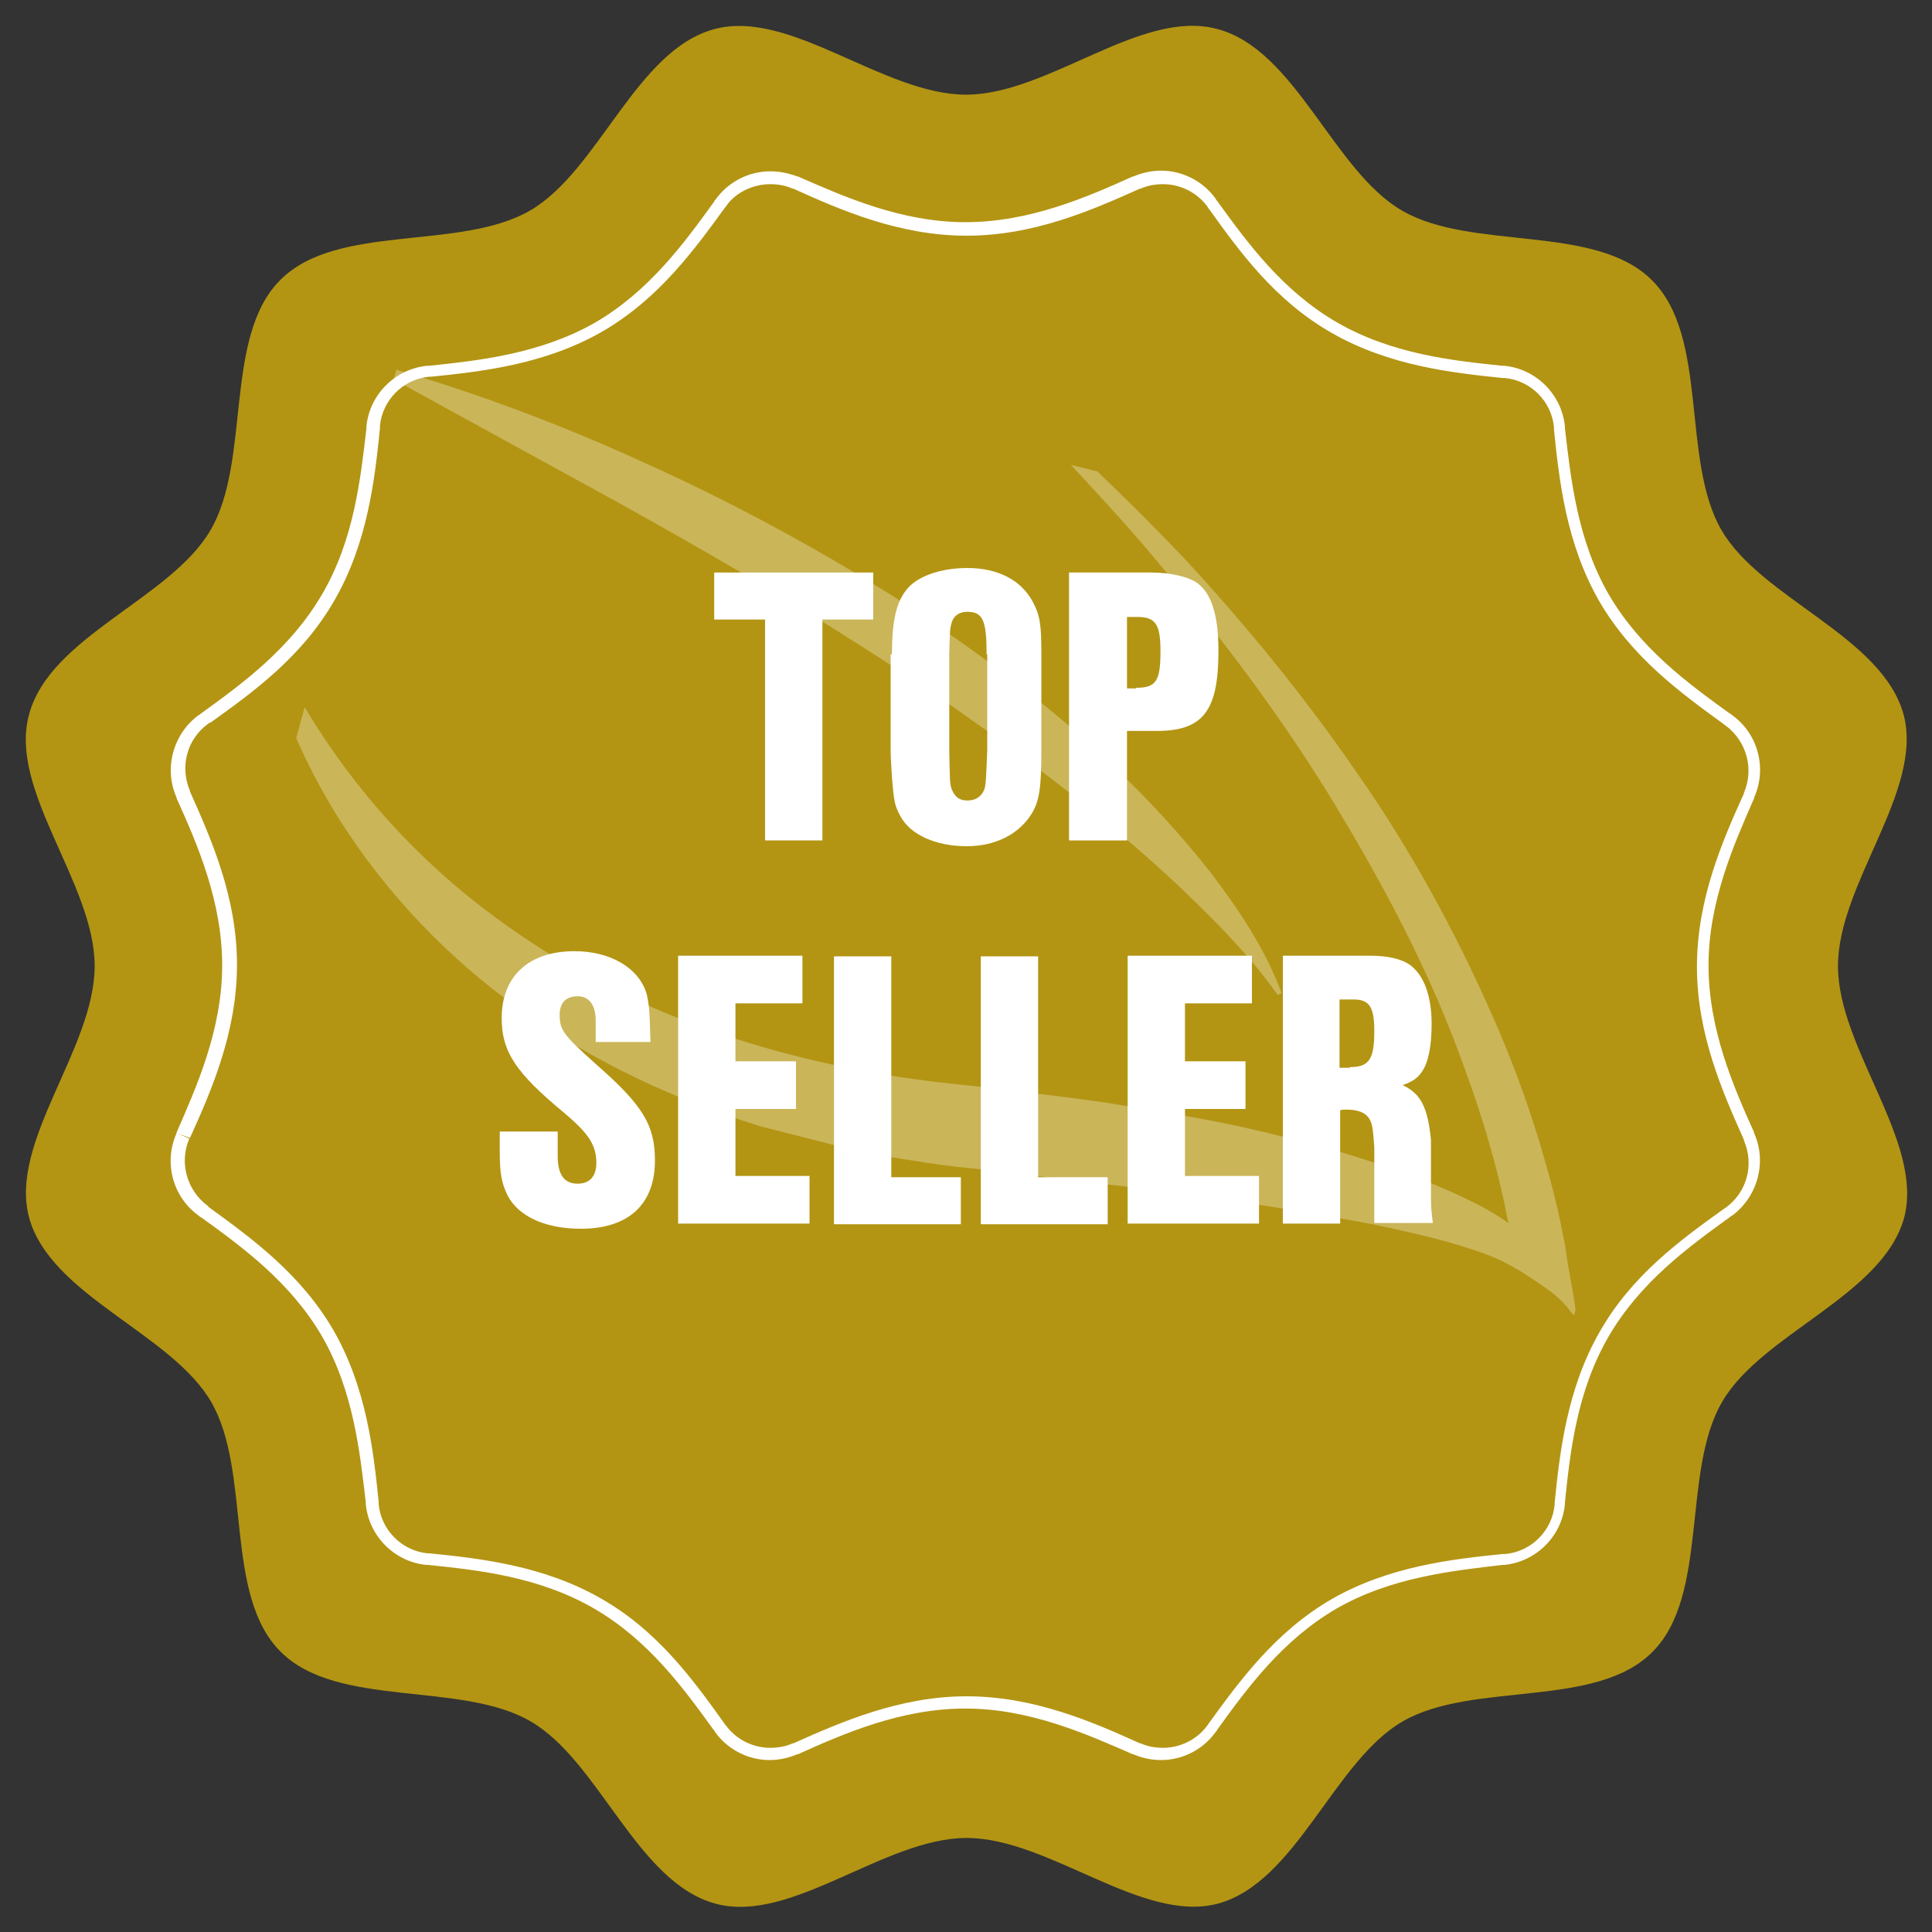
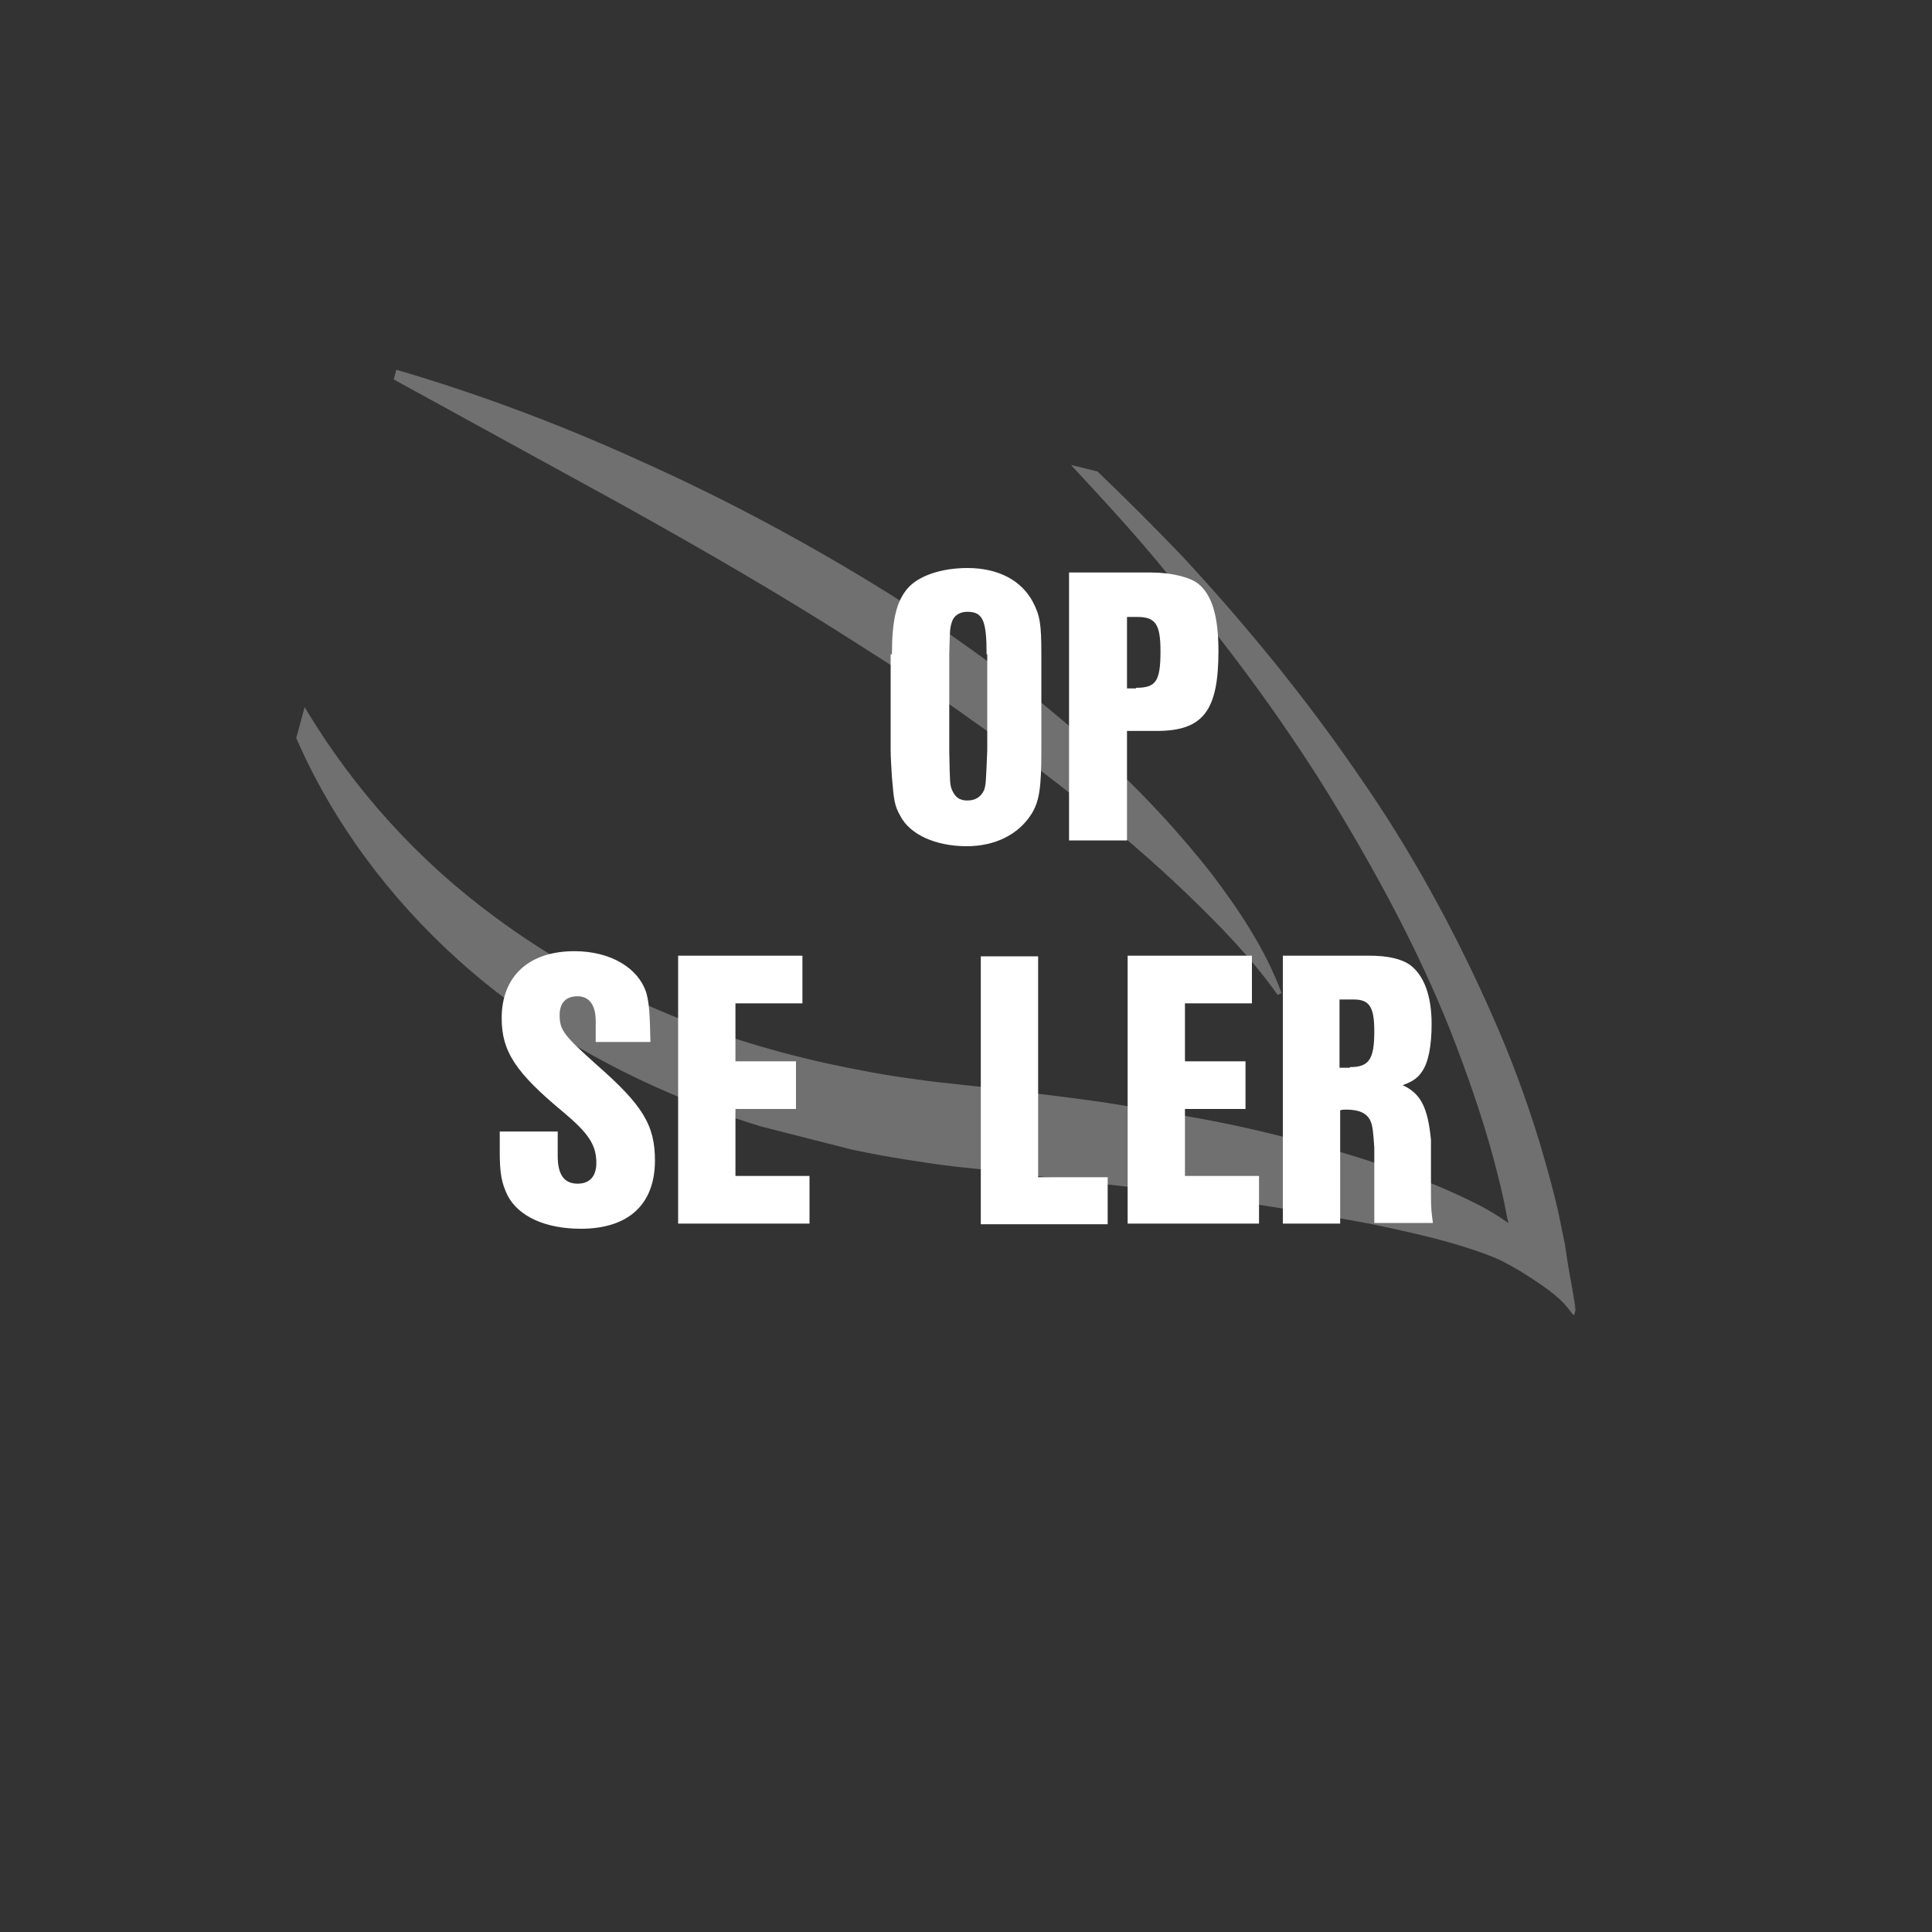
<svg xmlns="http://www.w3.org/2000/svg" xmlns:xlink="http://www.w3.org/1999/xlink" version="1.1" id="Layer_1" x="0px" y="0px" viewBox="0 0 300 300" style="enable-background:new 0 0 300 300;" xml:space="preserve">
  <rect x="0" y="0" width="300" height="300" fill="#333333" stroke="none" />
  <style type="text/css">
	.st0{fill:#EB1946;}
	.st1{fill:#FFFFFF;}
	.st2{opacity:0.3;clip-path:url(#SVGID_4_);}
	.st3{clip-path:url(#SVGID_6_);}
	.st4{clip-path:url(#SVGID_8_);fill:#FFFFFF;}
	.st5{opacity:0.3;clip-path:url(#SVGID_10_);}
	.st6{clip-path:url(#SVGID_12_);}
	.st7{clip-path:url(#SVGID_14_);fill:#FFFFFF;}
	.st8{fill:#54BCEB;}
	.st9{opacity:0.25;clip-path:url(#SVGID_16_);}
	.st10{clip-path:url(#SVGID_18_);}
	.st11{clip-path:url(#SVGID_20_);fill:#FFFFFF;}
	.st12{opacity:0.3;clip-path:url(#SVGID_22_);}
	.st13{clip-path:url(#SVGID_24_);}
	.st14{clip-path:url(#SVGID_26_);fill:#FFFFFF;}
	.st15{opacity:0.3;clip-path:url(#SVGID_28_);}
	.st16{clip-path:url(#SVGID_30_);}
	.st17{clip-path:url(#SVGID_32_);fill:#FFFFFF;}
	.st18{fill:#B39513;}
	.st19{fill:none;stroke:#FFFFFF;stroke-width:0.902;stroke-miterlimit:10;}
	.st20{opacity:0.3;}
	.st21{clip-path:url(#SVGID_34_);}
	.st22{clip-path:url(#SVGID_36_);fill:#FFFFFF;}
	.st23{clip-path:url(#SVGID_38_);}
	.st24{clip-path:url(#SVGID_40_);fill:#FFFFFF;}
	.st25{clip-path:url(#SVGID_42_);}
	.st26{clip-path:url(#SVGID_44_);fill:#FFFFFF;}
	.st27{clip-path:url(#SVGID_46_);}
	.st28{clip-path:url(#SVGID_48_);fill:#FFFFFF;}
</style>
-   <path class="st18" d="M285.4,150c0-12.8,13.3-27.2,10.2-39c-3.3-12.2-22.1-18-28.3-28.7c-6.3-10.9-1.9-30-10.8-38.8  c-8.8-8.8-28-4.5-38.8-10.8C207,26.5,201.2,7.7,189,4.5c-11.8-3.2-26.2,10.2-39,10.2c-12.8,0-27.2-13.3-39-10.2  C98.8,7.7,93,26.5,82.3,32.7c-10.9,6.3-30,1.9-38.8,10.8c-8.8,8.8-4.5,28-10.8,38.8C26.5,93,7.7,98.8,4.5,111  c-3.2,11.8,10.2,26.2,10.2,39c0,12.8-13.3,27.2-10.2,39c3.3,12.2,22.1,18,28.3,28.7c6.3,10.9,1.9,30,10.8,38.8  c8.8,8.8,28,4.5,38.8,10.8c10.7,6.2,16.5,25,28.7,28.3c11.8,3.2,26.2-10.2,39-10.2c12.8,0,27.2,13.3,39,10.2  c12.2-3.3,18-22.1,28.7-28.3c10.9-6.3,30-1.9,38.8-10.8c8.8-8.8,4.5-28,10.8-38.8c6.2-10.7,25-16.5,28.3-28.7  C298.7,177.2,285.4,162.8,285.4,150z" />
  <g>
-     <path class="st1" d="M119.6,28.6c1.2,0,2.4,0.2,3.5,0.7l0.1,0c7.3,3.3,16.4,7.3,26.9,7.3c10.5,0,19.5-4,26.9-7.3l0.1,0   c1.1-0.5,2.3-0.7,3.5-0.7c2.7,0,5.3,1.3,6.9,3.5l0.1,0.2l0.1,0.1c4.8,6.7,10.3,14.3,19.1,19.3c8.9,5.1,18.7,6.2,26.6,7l0.3,0   c4,0.4,7.2,3.6,7.6,7.6l0,0.1l0,0.3c0.8,7.9,1.9,17.7,7,26.6c5.1,8.8,12.7,14.3,19.3,19.1l0.1,0.1l0.3,0.2   c3.2,2.4,4.4,6.7,2.8,10.4l0,0.1c-3.3,7.3-7.3,16.4-7.3,26.9s4,19.5,7.3,26.9l0,0.1c1.6,3.7,0.5,8-2.8,10.4l0,0l-0.3,0.2   c-6.7,4.8-14.3,10.3-19.3,19.1c-5.1,8.9-6.2,18.7-7,26.6l0,0.3c-0.4,4-3.6,7.2-7.6,7.6l-0.2,0l-0.2,0c-7.9,0.8-17.7,1.9-26.6,7   c-8.8,5.1-14.3,12.7-19.1,19.3l-0.2,0.3c-1.6,2.2-4.2,3.5-6.9,3.5c-1.2,0-2.4-0.2-3.5-0.7l-0.1,0c-7.3-3.3-16.4-7.3-26.9-7.3   c-10.4,0-19.5,4-26.9,7.3l-0.1,0c-1.1,0.5-2.3,0.7-3.5,0.7c-2.7,0-5.3-1.3-6.9-3.5l-0.1-0.1l-0.2-0.3c-4.8-6.7-10.3-14.3-19.1-19.3   c-8.9-5.1-18.7-6.2-26.6-7l-0.2,0l-0.1,0c-4-0.4-7.2-3.6-7.6-7.6l0-0.3l0-0.1c-0.8-7.9-1.9-17.7-7-26.6   c-5.1-8.8-12.7-14.3-19.3-19.1l-0.1-0.1l-0.2-0.2c-3.2-2.4-4.4-6.7-2.8-10.4l-1.8-0.8l1.9,0.7c3.3-7.3,7.3-16.4,7.3-26.9   c0-10.5-4-19.5-7.3-26.9l0-0.1c-1.6-3.7-0.5-8,2.8-10.4l0.3-0.2l0.1,0c6.7-4.8,14.3-10.3,19.3-19.1c5.1-8.9,6.2-18.7,7-26.6l0-0.2   l0-0.2c0.4-4,3.6-7.2,7.6-7.6l0.3,0c7.9-0.8,17.7-1.9,26.6-7c8.8-5.1,14.3-12.7,19.1-19.3l0.1-0.1l0.2-0.3   C114.3,29.9,116.9,28.6,119.6,28.6 M119.6,26.6c-3.3,0-6.5,1.6-8.5,4.4c-0.1,0.1-0.2,0.2-0.2,0.3c-4.7,6.5-10.1,13.9-18.5,18.8   C83.8,55,74.2,56,66.6,56.8c-0.1,0-0.2,0-0.3,0c-4.9,0.5-8.9,4.4-9.4,9.4c0,0.1,0,0.2,0,0.3C56,74.2,55,83.8,50,92.3   c-4.9,8.4-12.3,13.8-18.8,18.5c-0.1,0.1-0.2,0.2-0.3,0.2c-4,2.9-5.5,8.3-3.5,12.8c0,0,0,0.1,0,0.1c3.2,7.1,7.1,16,7.1,26   s-4,18.9-7.1,26c0,0,0,0.1,0,0.1c-2,4.5-0.6,9.9,3.5,12.8c0.1,0.1,0.2,0.2,0.3,0.2c6.5,4.7,13.9,10.1,18.8,18.5   c4.9,8.5,5.9,18.1,6.8,25.8c0,0.1,0,0.2,0,0.3c0.5,4.9,4.4,8.9,9.4,9.4c0.1,0,0.2,0,0.3,0c7.7,0.8,17.2,1.8,25.8,6.8   c8.4,4.9,13.8,12.3,18.5,18.8c0.1,0.1,0.2,0.2,0.2,0.3c2,2.8,5.2,4.4,8.5,4.4c1.4,0,2.9-0.3,4.3-0.9c0,0,0,0,0.1,0   c7.1-3.2,16-7.1,26-7.1c10,0,18.9,4,26,7.1c0,0,0.1,0,0.1,0c1.4,0.6,2.8,0.9,4.3,0.9c3.3,0,6.5-1.6,8.5-4.4   c0.1-0.1,0.2-0.2,0.2-0.3c4.7-6.5,10.1-13.9,18.5-18.8c8.5-4.9,18.1-5.9,25.8-6.8c0.1,0,0.2,0,0.3,0c4.9-0.5,8.9-4.4,9.4-9.4   c0-0.1,0-0.2,0-0.3c0.8-7.7,1.8-17.2,6.8-25.8c4.9-8.4,12.3-13.8,18.8-18.5c0.1-0.1,0.2-0.2,0.3-0.2c4-2.9,5.5-8.3,3.5-12.8   c0,0,0-0.1,0-0.1c-3.2-7.1-7.1-16-7.1-26s4-18.9,7.1-26c0,0,0-0.1,0-0.1c2-4.5,0.6-9.9-3.5-12.8c-0.1-0.1-0.2-0.2-0.3-0.2   c-6.5-4.7-13.9-10.1-18.8-18.5c-4.9-8.5-5.9-18.1-6.8-25.8c0-0.1,0-0.2,0-0.3c-0.5-4.9-4.4-8.9-9.4-9.4c-0.1,0-0.2,0-0.3,0   c-7.7-0.8-17.2-1.8-25.8-6.8c-8.4-4.9-13.8-12.3-18.5-18.8c-0.1-0.1-0.2-0.2-0.2-0.3c-2-2.8-5.2-4.4-8.5-4.4   c-1.4,0-2.9,0.3-4.3,0.9c0,0-0.1,0-0.1,0c-7.1,3.2-16,7.1-26,7.1c-10,0-18.9-4-26-7.1c0,0,0,0-0.1,0   C122.5,26.9,121,26.6,119.6,26.6L119.6,26.6z" />
-   </g>
+     </g>
  <g id="Leaf_x5F_White_8_" class="st20">
    <g>
      <defs>
        <polygon id="SVGID_41_" points="243.7,206.9 273,99.2 64.6,46.2 35.3,153.8    " />
      </defs>
      <clipPath id="SVGID_2_">
        <use xlink:href="#SVGID_41_" style="overflow:visible;" />
      </clipPath>
      <g style="clip-path:url(#SVGID_2_);">
        <defs>
          <polygon id="SVGID_43_" points="243.7,206.9 273,99.2 64.6,46.2 35.3,153.8     " />
        </defs>
        <clipPath id="SVGID_4_">
          <use xlink:href="#SVGID_43_" style="overflow:visible;" />
        </clipPath>
        <path style="clip-path:url(#SVGID_4_);fill:#FFFFFF;" d="M138.4,92.4c6.2,4,12.2,8.2,18.1,12.6c5.8,4.5,11.5,9.2,16.7,14.3     c5.3,5,10.3,10.5,14.8,16.2c4.4,5.8,8.5,11.9,11,18.7l-0.6,0.3c-4.1-5.8-9.1-10.9-14.2-15.8c-5.1-4.9-10.5-9.5-16.1-14     c-5.6-4.4-11.2-8.7-17.1-12.8c-5.8-4.2-11.8-8.1-17.8-11.9c-12-7.7-24.5-14.9-37.1-21.9L61.1,58.9l0.4-1.5     c13,3.8,25.7,8.6,38,14.2C112.9,77.6,125.9,84.6,138.4,92.4" />
        <path style="clip-path:url(#SVGID_4_);fill:#FFFFFF;" d="M183.8,86.6c9.7,10.5,18.8,21.6,26.9,33.4c8.2,11.7,15.1,24.3,20.9,37.4     c2.9,6.5,5.4,13.2,7.5,20.1c1,3.4,2,6.9,2.8,10.4c0.4,1.8,0.7,3.5,1.1,5.3l0.4,2.7c0.9,5.5,2,9.8,0.5,7.8     c-1.3-1.8-2.7-3.1-7.8-6.3l-0.7-0.4c-0.6-0.4-1.3-0.7-2-1.1c-2-1-4.2-1.7-6.4-2.4c-4.5-1.4-9.2-2.4-13.9-3.4     c-4.7-0.9-9.5-1.7-14.3-2.5c-4.8-0.8-9.6-1.4-14.4-2.1c-4.8-0.7-9.7-1.3-14.5-1.8c-4.8-0.6-9.7-1.2-14.6-1.8l-7.4-0.8     c-2.5-0.3-5.1-0.7-7.6-1.1c-5.1-0.8-10.1-1.9-15-3.1c-19.9-5-39-14.2-54.1-27.8c-10.8-9.7-19.6-21.6-25.2-34.5l1.3-4.8     c7.7,12.9,17.8,24,29.7,32.7c15.1,11.2,32.8,18.5,51.3,22.6c4.6,1,9.3,1.9,14,2.5c4.7,0.7,9.4,1,14.5,1.7c5,0.6,9.9,1.2,14.8,1.9     c4.9,0.8,9.9,1.6,14.8,2.5c4.9,0.9,9.8,2,14.7,3.3c4.9,1.2,9.7,2.6,14.5,4.3c4.8,1.6,9.5,3.5,14.2,5.9c1.5,0.8,3,1.7,4.4,2.7     c0-0.2,0-0.3-0.1-0.5c-0.6-3.3-1.4-6.6-2.3-9.9c-1.8-6.6-4.1-13.1-6.6-19.5c-5.1-12.8-11.8-25.1-19.1-37     c-7.4-11.9-15.8-23.2-24.9-34c-4.7-5.8-9.8-11.3-14.9-16.8l4.1,1C174.9,77.5,179.4,82,183.8,86.6" />
      </g>
    </g>
  </g>
  <g>
-     <path class="st1" d="M127.7,130.5h-8.9V96.2h-7.9v-7.3h24.7v7.3h-7.9V130.5z" />
    <path class="st1" d="M138.5,101.6c0-5.3,0.7-8.2,2.4-10.2c1.7-2,5.3-3.2,9.3-3.2c4.8,0,8.4,1.9,10.2,5.3c1.1,2.1,1.3,3.5,1.3,8   v15.1c0,5.7-0.3,7.9-1.6,9.9c-2,3.1-5.6,4.9-10,4.9c-4.8,0-8.8-1.8-10.3-4.7c-0.9-1.6-1-2.4-1.3-6c-0.1-1.6-0.2-3.2-0.2-4.1V101.6z    M153.2,101.6c0-5.3-0.6-6.6-3-6.6c-1.2,0-2.1,0.6-2.4,1.6c-0.3,1-0.3,1.1-0.4,5v15c0.1,5,0.1,5.2,0.4,6c0.5,1.2,1.2,1.7,2.4,1.7   c1.2,0,2.1-0.5,2.6-1.6c0.3-0.8,0.3-1.5,0.5-6.2V101.6z" />
    <path class="st1" d="M175,130.5h-9V88.9h12.8c3,0,5.9,0.7,7.2,1.7c2.2,1.7,3.2,5.1,3.2,10.5c0,9.3-2.4,12.4-9.6,12.4H175V130.5z    M176.4,106.8c3.1,0,3.8-1,3.8-5.7c0-4.2-0.8-5.3-3.6-5.3H175v11.1H176.4z" />
    <path class="st1" d="M92.5,161.8v-3.3c0-2.4-1-3.8-2.8-3.8c-1.8,0-2.8,1-2.8,2.9c0,2.4,0.7,3.2,5.7,7.7c7.2,6.3,9.1,9.4,9.1,14.9   c0,6.8-4.1,10.6-11.5,10.6c-5.5,0-9.7-1.9-11.4-5.2c-0.9-1.9-1.2-3.3-1.2-6.8v-3.1h9v3.8c0,2.9,1,4.3,3.1,4.3   c1.9,0,2.9-1.2,2.9-3.2c0-2.8-1.2-4.6-5-7.8c-7.5-6.2-9.7-9.5-9.7-14.7c0-6.5,4.2-10.4,11.3-10.4c5.6,0,10,2.6,11.2,6.6   c0.4,1.6,0.5,3,0.6,7.5H92.5z" />
    <path class="st1" d="M123.6,164.8v7.4h-9.4v10.4h11.5v7.4h-20.4v-41.6h19.3v7.4h-10.4v9H123.6z" />
-     <path class="st1" d="M149.2,182.7v7.4h-19.7v-41.6h8.9v34.3H149.2z" />
    <path class="st1" d="M172,182.7v7.4h-19.7v-41.6h8.9v34.3H172z" />
    <path class="st1" d="M193.4,164.8v7.4H184v10.4h11.5v7.4h-20.4v-41.6h19.3v7.4H184v9H193.4z" />
    <path class="st1" d="M208,190h-8.8v-41.6h13.5c2.8,0,4.9,0.5,6.2,1.4c2.2,1.6,3.4,4.8,3.4,9.2c0,3.4-0.5,6-1.5,7.4   c-0.6,0.9-1.3,1.5-3,2.1c2.8,1.3,3.9,3.4,4.4,8.5v8.8c0,1.9,0.1,2.6,0.3,4.1h-9.1v-11.7c0-0.2-0.2-2.8-0.3-3.1   c-0.3-2-1.6-2.8-4.1-2.8c-0.3,0-0.5,0-0.9,0.1V190z M209.6,165.7c3,0,3.8-1.2,3.8-5.6c0-3.8-0.8-4.9-3.2-4.9H208v10.6H209.6z" />
  </g>
</svg>